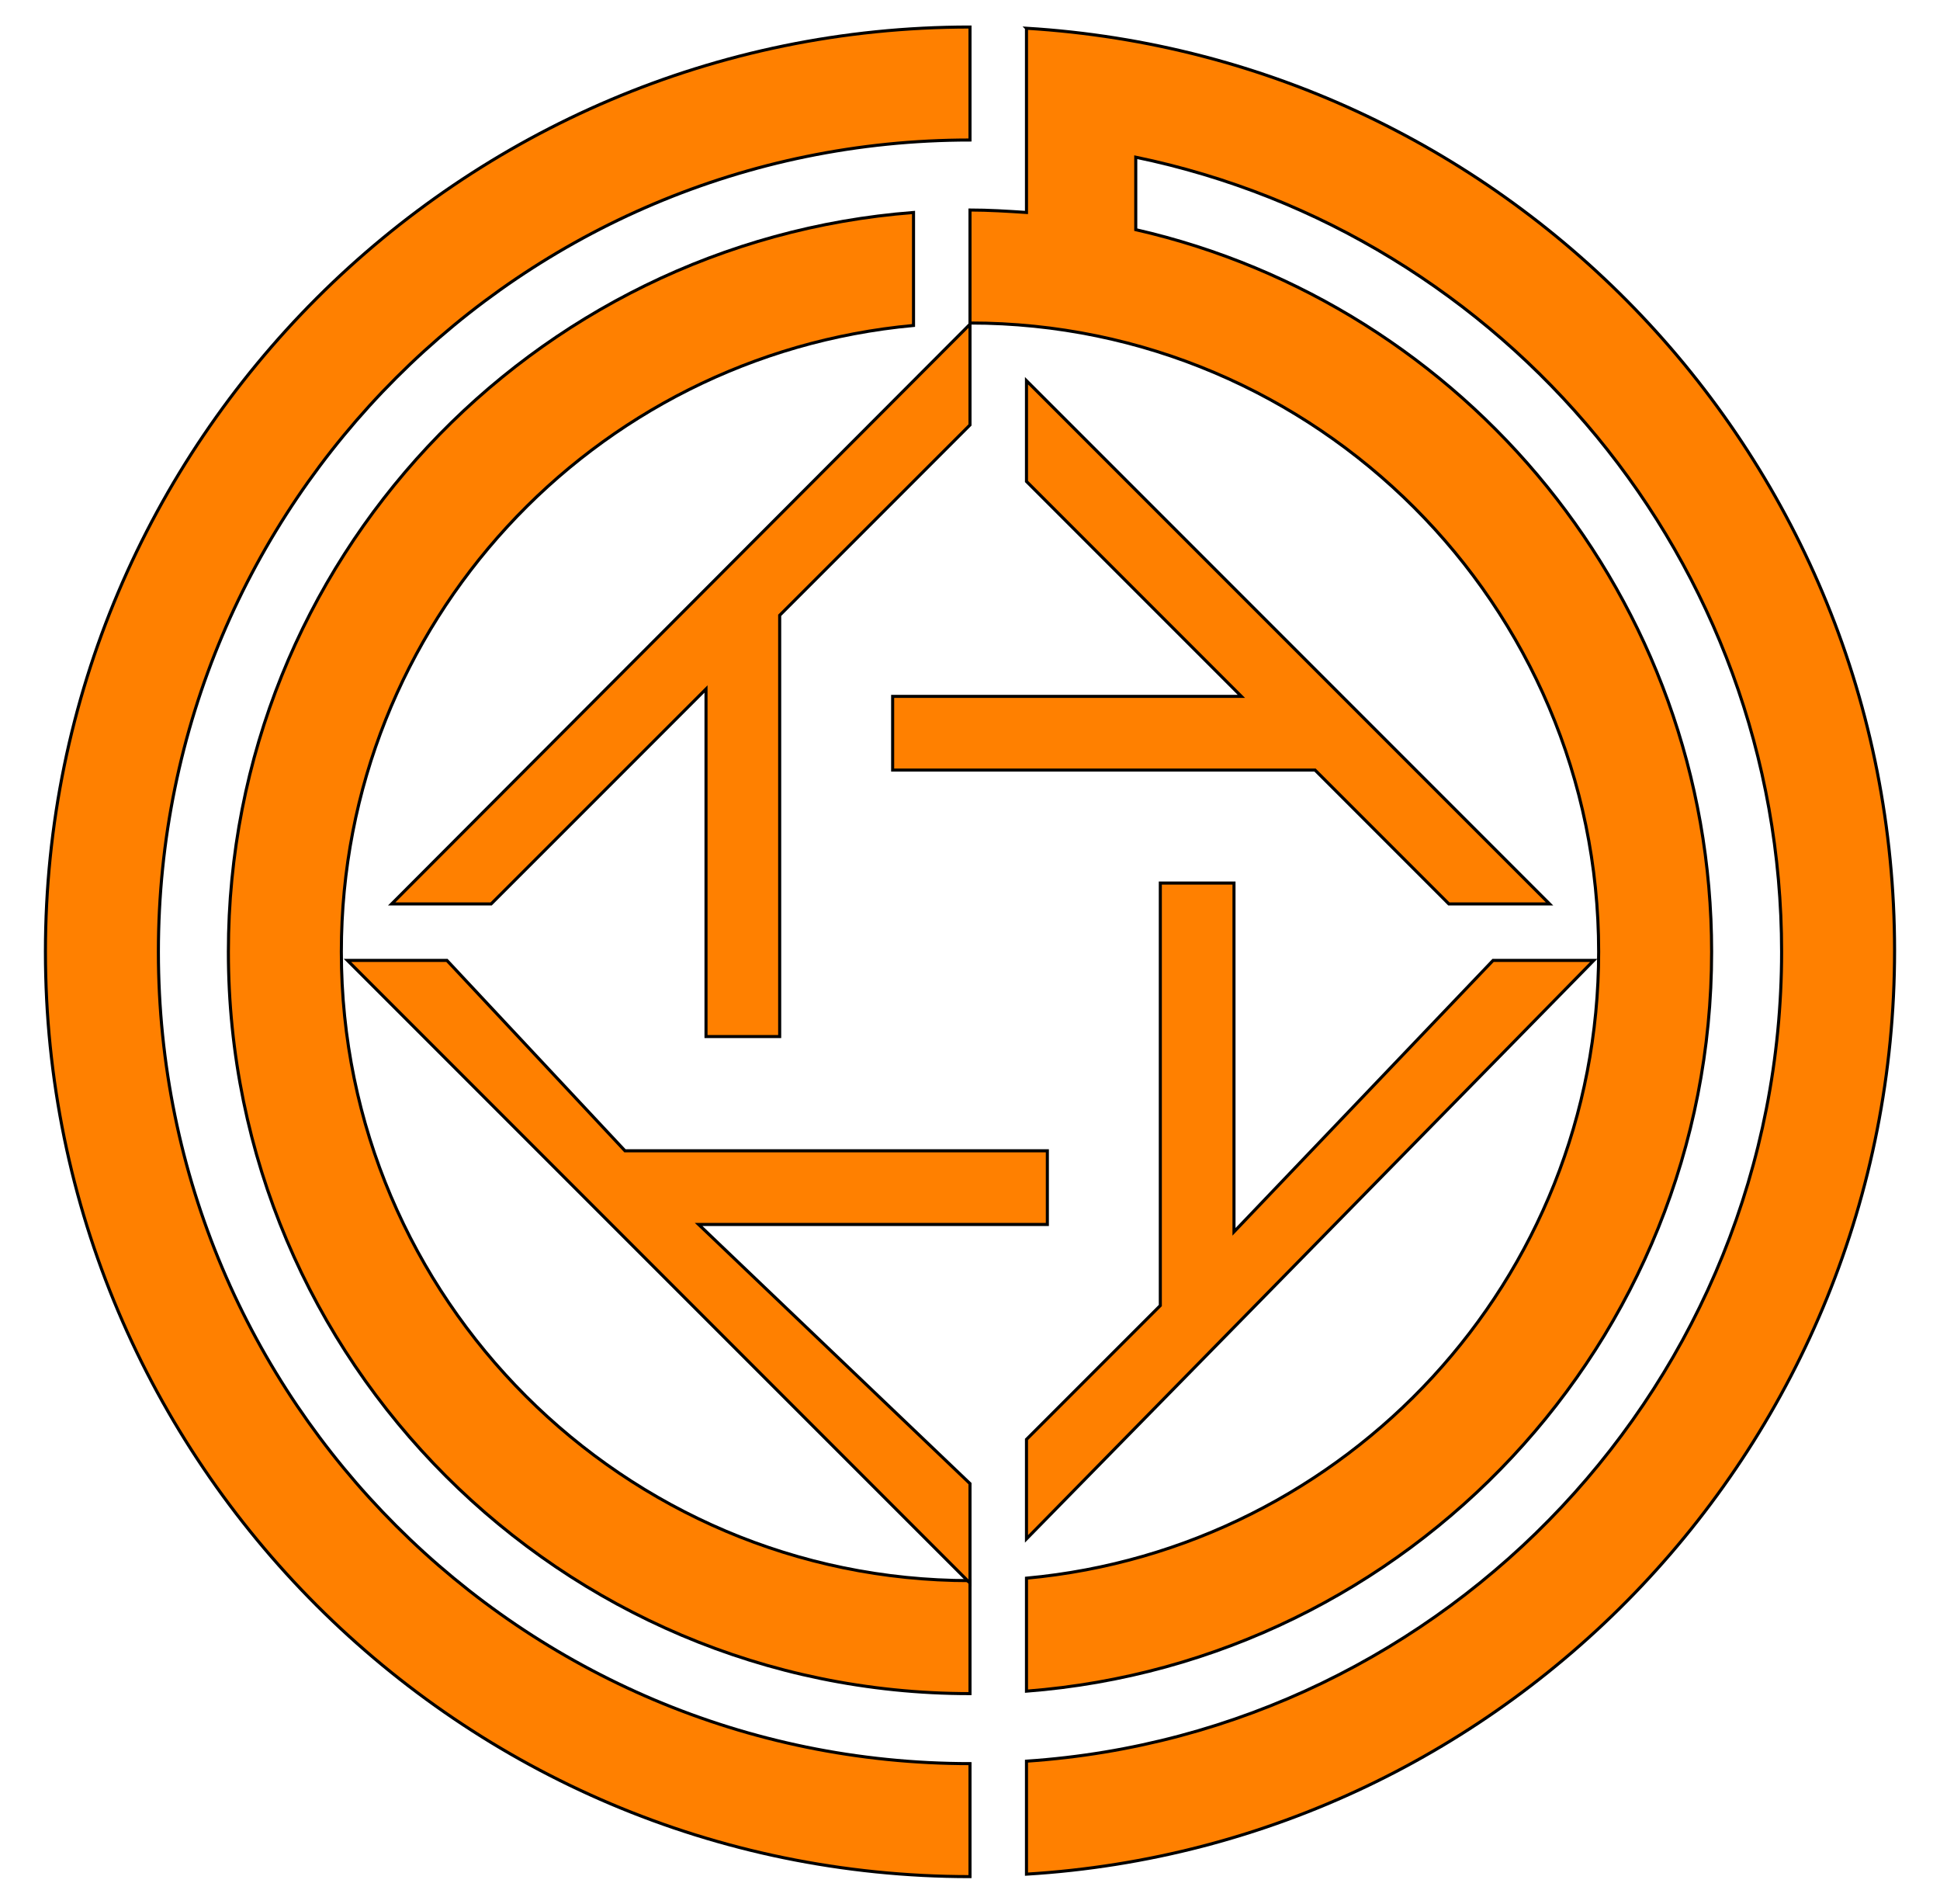
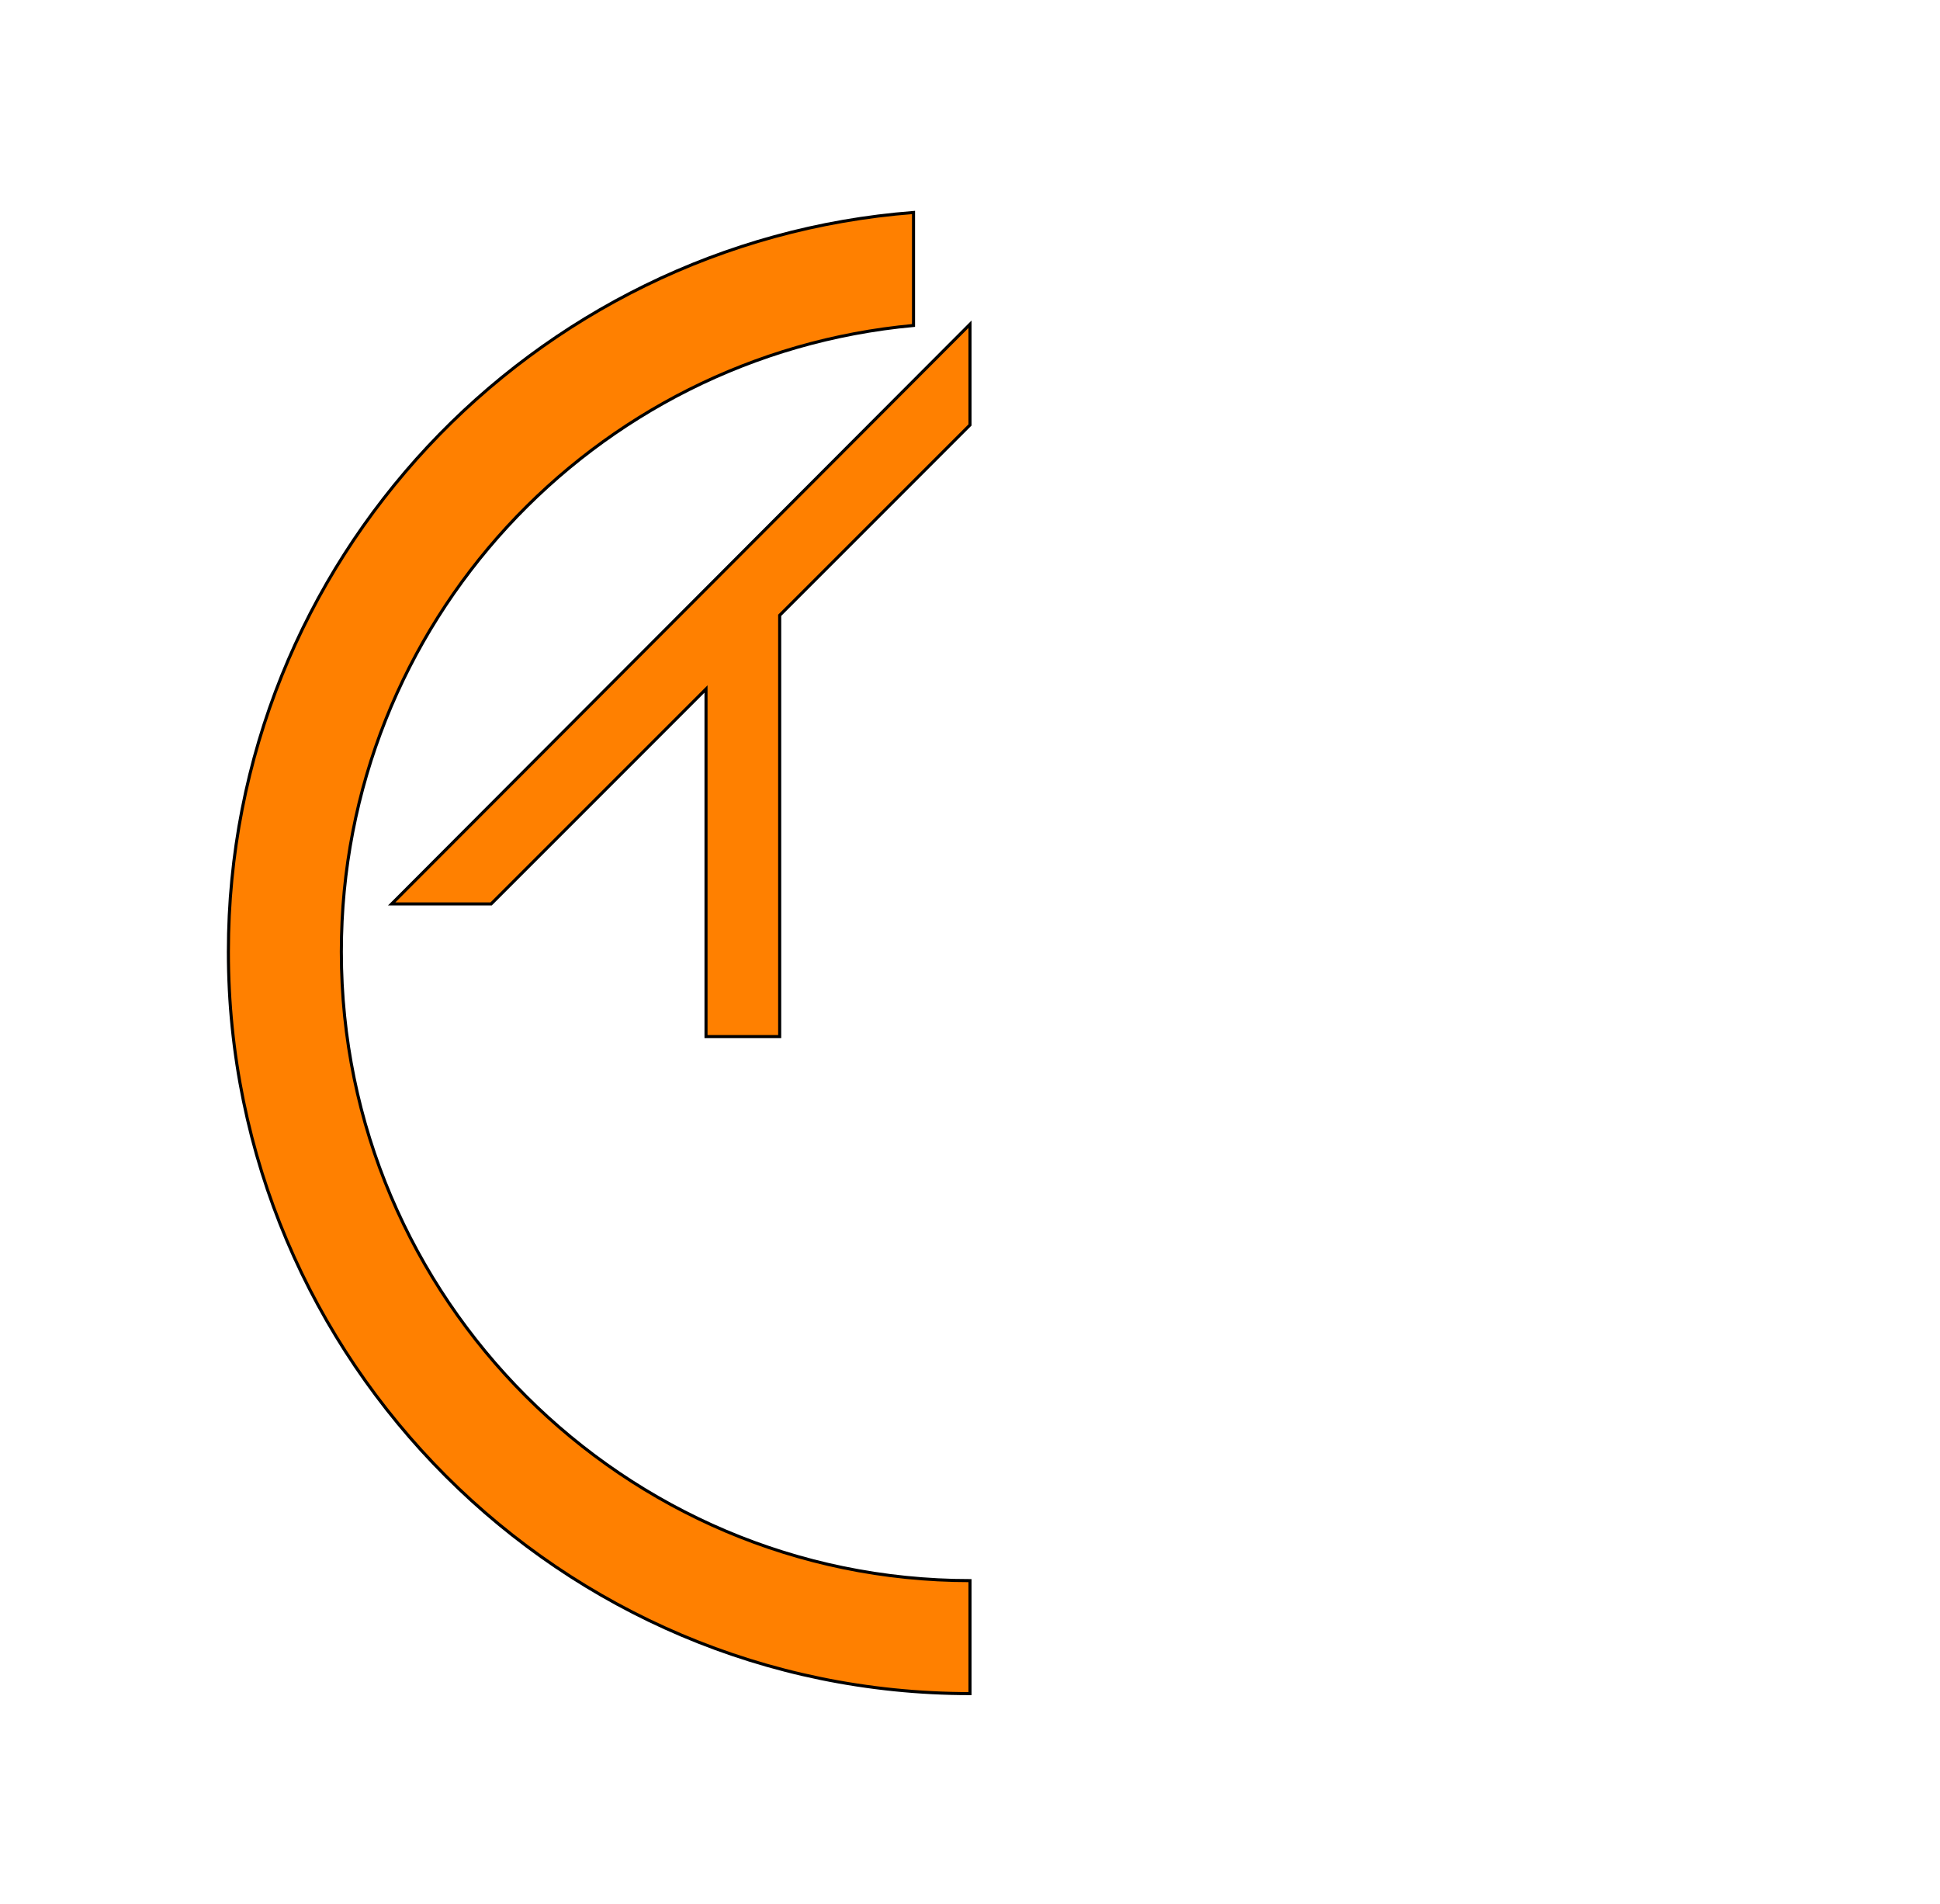
<svg xmlns="http://www.w3.org/2000/svg" enable-background="new 0 0 158 155" version="1.1" viewBox="0 0 158 155" xml:space="preserve">
  <style type="text/css">
	.st0{fill:#FF8000;stroke:#000000;stroke-width:0.25;stroke-miterlimit:10;}
</style>
-   <path class="st0" d="m12.9 77.5c0-36.5 29.6-66.1 66.1-66.1v-9.2c-41.5 0-75.3 33.8-75.3 75.3s33.8 75.3 75.3 75.3v-9.2c-36.5 0-66.1-29.6-66.1-66.1z" />
-   <path class="st0" d="m27.8 77.5c0-26.7 20.5-48.6 46.6-51v-9.2c-31.1 2.4-55.8 28.4-55.8 60.2 0 33.3 27.1 60.4 60.4 60.4v-9.2c-28.2 0-51.2-23-51.2-51.2z" />
+   <path class="st0" d="m27.8 77.5c0-26.7 20.5-48.6 46.6-51v-9.2c-31.1 2.4-55.8 28.4-55.8 60.2 0 33.3 27.1 60.4 60.4 60.4v-9.2c-28.2 0-51.2-23-51.2-51.2" />
  <polygon class="st0" points="40 73.6 57.5 56.1 57.5 84.4 63.5 84.4 63.5 50.1 79 34.6 79 26.4 31.9 73.6" />
-   <polygon class="st0" points="83.6 31 83.6 39.2 101.1 56.7 72.7 56.7 72.7 62.7 107.1 62.7 118 73.6 126.2 73.6" />
-   <polygon class="st0" points="79 121.8 79 120.8 56.9 99.7 85.3 99.7 85.3 93.7 50.9 93.7 36.4 78.2 28.3 78.2 79 128.9" />
-   <polygon class="st0" points="83.6 125.3 129.8 78.2 121.6 78.2 100.5 100.3 100.5 71.9 94.5 71.9 94.5 106.3 83.6 117.2" />
-   <path class="st0" d="m83.6 2.3v15c-1.5-0.1-3.1-0.2-4.6-0.2v9.2c28.2 0 51.2 23 51.2 51.2 0 26.7-20.5 48.6-46.6 51v9.2c31.1-2.4 55.8-28.4 55.8-60.2 0-28.7-20.1-52.7-46.9-58.8v-5.9c30 6.2 52.6 32.9 52.6 64.7 0 34.9-27.2 63.6-61.5 65.9v9.2c39.4-2.4 70.7-35.2 70.7-75.2s-31.3-72.7-70.7-75.1z" />
</svg>